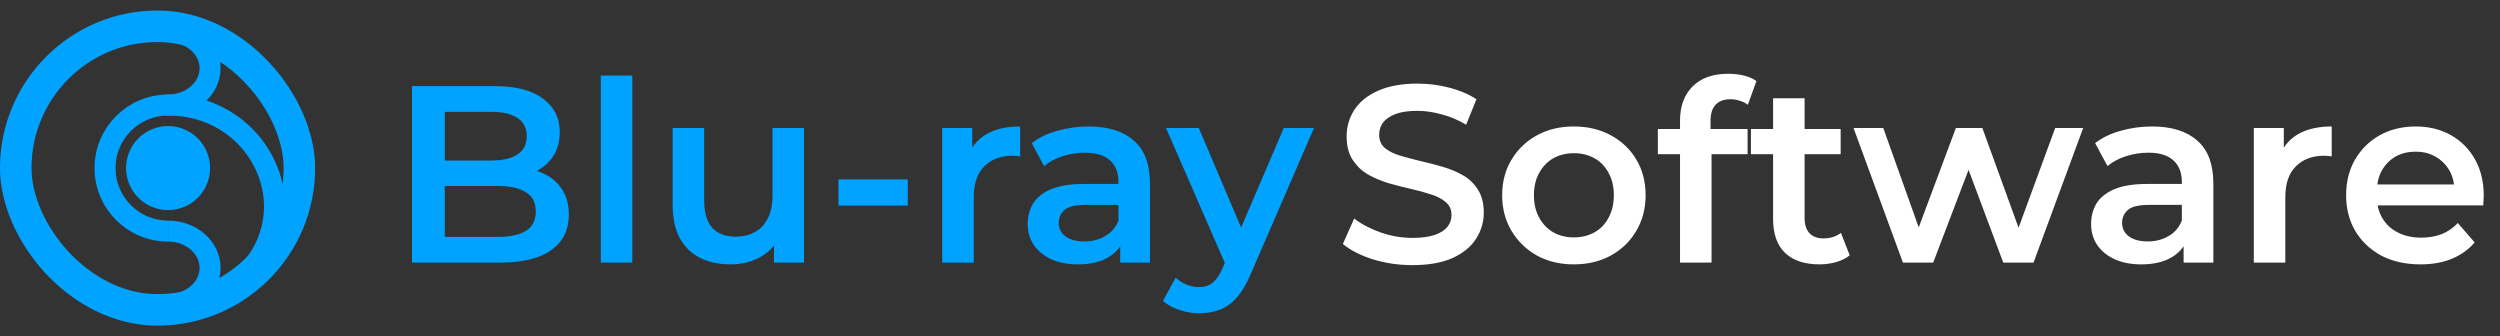
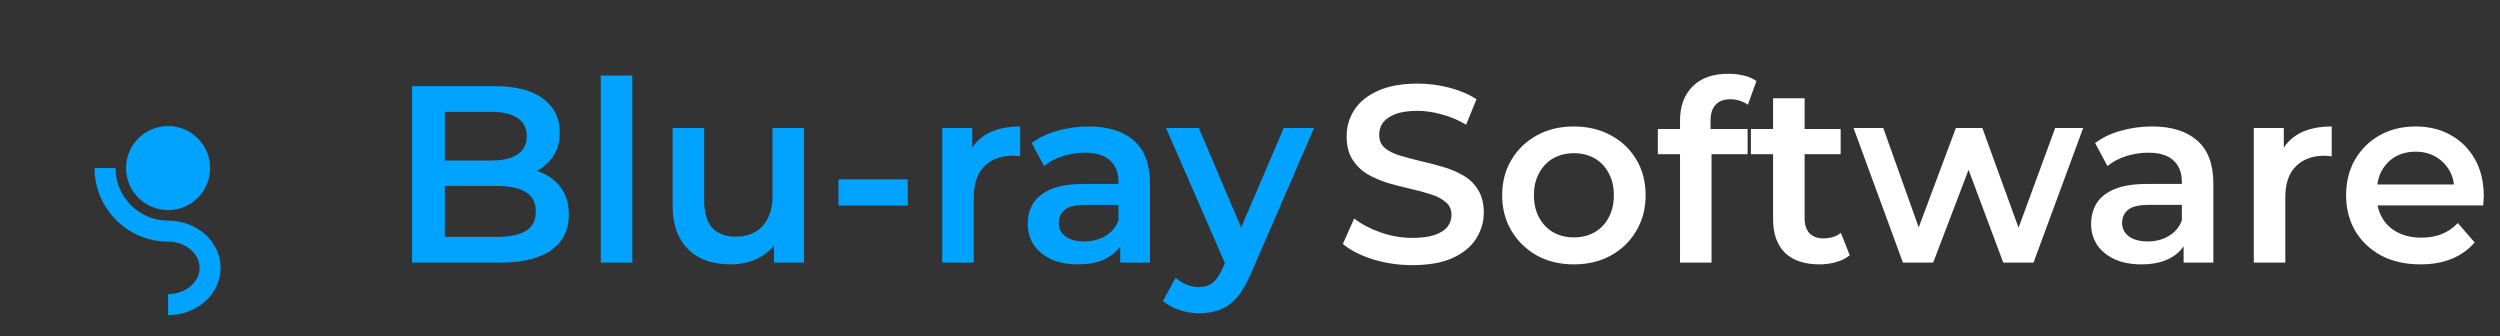
<svg xmlns="http://www.w3.org/2000/svg" width="238" height="32" viewBox="0 0 238 32" fill="none">
  <rect x="0" y="0" width="238" height="32" fill="#333333" stroke="none" />
-   <rect x="1.5" y="2.5" width="27" height="27" rx="13.5" stroke="#00A3FF" stroke-width="3" />
  <circle cx="16" cy="16" r="4" fill="#00A3FF" />
-   <path d="M16 10C18.209 10 20 8.433 20 6.5C20 4.567 18.209 3 16 3" stroke="#00A3FF" stroke-width="2" />
-   <path d="M16 22C12.686 22 10 19.314 10 16C10 12.686 12.686 10 16 10" stroke="#00A3FF" stroke-width="2" />
-   <path d="M14.91 28.989C20.432 29.664 25.429 25.958 26.07 20.712C26.711 15.466 22.5 10 16 10" stroke="#00A3FF" stroke-width="2" stroke-linecap="round" />
+   <path d="M16 22C12.686 22 10 19.314 10 16" stroke="#00A3FF" stroke-width="2" />
  <path d="M16 29C18.209 29 20 27.433 20 25.5C20 23.567 18.209 22 16 22" stroke="#00A3FF" stroke-width="2" />
  <path d="M39.225 25V8.2H47.097C49.113 8.2 50.649 8.6 51.705 9.4C52.761 10.184 53.289 11.24 53.289 12.568C53.289 13.464 53.081 14.232 52.665 14.872C52.249 15.496 51.689 15.984 50.985 16.336C50.297 16.672 49.545 16.84 48.729 16.84L49.161 15.976C50.105 15.976 50.953 16.152 51.705 16.504C52.457 16.84 53.049 17.336 53.481 17.992C53.929 18.648 54.153 19.464 54.153 20.44C54.153 21.88 53.601 23 52.497 23.8C51.393 24.6 49.753 25 47.577 25H39.225ZM42.345 22.552H47.385C48.553 22.552 49.449 22.36 50.073 21.976C50.697 21.592 51.009 20.976 51.009 20.128C51.009 19.296 50.697 18.688 50.073 18.304C49.449 17.904 48.553 17.704 47.385 17.704H42.105V15.28H46.761C47.849 15.28 48.681 15.088 49.257 14.704C49.849 14.32 50.145 13.744 50.145 12.976C50.145 12.192 49.849 11.608 49.257 11.224C48.681 10.84 47.849 10.648 46.761 10.648H42.345V22.552ZM57.195 25V7.192H60.195V25H57.195ZM69.556 25.168C68.468 25.168 67.508 24.968 66.676 24.568C65.844 24.152 65.196 23.528 64.732 22.696C64.268 21.848 64.036 20.784 64.036 19.504V12.184H67.036V19.096C67.036 20.248 67.292 21.112 67.804 21.688C68.332 22.248 69.076 22.528 70.036 22.528C70.74 22.528 71.348 22.384 71.86 22.096C72.388 21.808 72.796 21.376 73.084 20.8C73.388 20.224 73.54 19.512 73.54 18.664V12.184H76.54V25H73.684V21.544L74.188 22.6C73.756 23.432 73.124 24.072 72.292 24.52C71.46 24.952 70.548 25.168 69.556 25.168ZM79.82 19.576V17.08H86.42V19.576H79.82ZM89.702 25V12.184H92.558V15.712L92.222 14.68C92.606 13.816 93.206 13.16 94.022 12.712C94.854 12.264 95.886 12.04 97.118 12.04V14.896C96.99 14.864 96.87 14.848 96.758 14.848C96.646 14.832 96.534 14.824 96.422 14.824C95.286 14.824 94.382 15.16 93.71 15.832C93.038 16.488 92.702 17.472 92.702 18.784V25H89.702ZM106.645 25V22.408L106.477 21.856V17.32C106.477 16.44 106.213 15.76 105.685 15.28C105.157 14.784 104.357 14.536 103.285 14.536C102.565 14.536 101.853 14.648 101.149 14.872C100.461 15.096 99.877 15.408 99.397 15.808L98.221 13.624C98.909 13.096 99.725 12.704 100.669 12.448C101.629 12.176 102.621 12.04 103.645 12.04C105.501 12.04 106.933 12.488 107.941 13.384C108.965 14.264 109.477 15.632 109.477 17.488V25H106.645ZM102.613 25.168C101.653 25.168 100.813 25.008 100.093 24.688C99.373 24.352 98.813 23.896 98.413 23.32C98.029 22.728 97.837 22.064 97.837 21.328C97.837 20.608 98.005 19.96 98.341 19.384C98.693 18.808 99.261 18.352 100.045 18.016C100.829 17.68 101.869 17.512 103.165 17.512H106.885V19.504H103.381C102.357 19.504 101.669 19.672 101.317 20.008C100.965 20.328 100.789 20.728 100.789 21.208C100.789 21.752 101.005 22.184 101.437 22.504C101.869 22.824 102.469 22.984 103.237 22.984C103.973 22.984 104.629 22.816 105.205 22.48C105.797 22.144 106.221 21.648 106.477 20.992L106.981 22.792C106.693 23.544 106.173 24.128 105.421 24.544C104.685 24.96 103.749 25.168 102.613 25.168ZM114.149 29.824C113.525 29.824 112.901 29.72 112.277 29.512C111.653 29.304 111.133 29.016 110.717 28.648L111.917 26.44C112.221 26.712 112.565 26.928 112.949 27.088C113.333 27.248 113.725 27.328 114.125 27.328C114.669 27.328 115.109 27.192 115.445 26.92C115.781 26.648 116.093 26.192 116.381 25.552L117.125 23.872L117.365 23.512L122.213 12.184H125.093L119.093 26.032C118.693 26.992 118.245 27.752 117.749 28.312C117.269 28.872 116.725 29.264 116.117 29.488C115.525 29.712 114.869 29.824 114.149 29.824ZM116.789 25.456L111.005 12.184H114.125L118.829 23.248L116.789 25.456Z" fill="#00A3FF" />
  <path d="M134.464 25.24C133.152 25.24 131.896 25.056 130.696 24.688C129.496 24.304 128.544 23.816 127.84 23.224L128.92 20.8C129.592 21.328 130.424 21.768 131.416 22.12C132.408 22.472 133.424 22.648 134.464 22.648C135.344 22.648 136.056 22.552 136.6 22.36C137.144 22.168 137.544 21.912 137.8 21.592C138.056 21.256 138.184 20.88 138.184 20.464C138.184 19.952 138 19.544 137.632 19.24C137.264 18.92 136.784 18.672 136.192 18.496C135.616 18.304 134.968 18.128 134.248 17.968C133.544 17.808 132.832 17.624 132.112 17.416C131.408 17.192 130.76 16.912 130.168 16.576C129.592 16.224 129.12 15.76 128.752 15.184C128.384 14.608 128.2 13.872 128.2 12.976C128.2 12.064 128.44 11.232 128.92 10.48C129.416 9.712 130.16 9.104 131.152 8.656C132.16 8.192 133.432 7.96 134.968 7.96C135.976 7.96 136.976 8.088 137.968 8.344C138.96 8.6 139.824 8.968 140.56 9.448L139.576 11.872C138.824 11.424 138.048 11.096 137.248 10.888C136.448 10.664 135.68 10.552 134.944 10.552C134.08 10.552 133.376 10.656 132.832 10.864C132.304 11.072 131.912 11.344 131.656 11.68C131.416 12.016 131.296 12.4 131.296 12.832C131.296 13.344 131.472 13.76 131.824 14.08C132.192 14.384 132.664 14.624 133.24 14.8C133.832 14.976 134.488 15.152 135.208 15.328C135.928 15.488 136.64 15.672 137.344 15.88C138.064 16.088 138.712 16.36 139.288 16.696C139.88 17.032 140.352 17.488 140.704 18.064C141.072 18.64 141.256 19.368 141.256 20.248C141.256 21.144 141.008 21.976 140.512 22.744C140.032 23.496 139.288 24.104 138.28 24.568C137.272 25.016 136 25.24 134.464 25.24ZM149.822 25.168C148.51 25.168 147.342 24.888 146.318 24.328C145.294 23.752 144.486 22.968 143.894 21.976C143.302 20.984 143.006 19.856 143.006 18.592C143.006 17.312 143.302 16.184 143.894 15.208C144.486 14.216 145.294 13.44 146.318 12.88C147.342 12.32 148.51 12.04 149.822 12.04C151.15 12.04 152.326 12.32 153.35 12.88C154.39 13.44 155.198 14.208 155.774 15.184C156.366 16.16 156.662 17.296 156.662 18.592C156.662 19.856 156.366 20.984 155.774 21.976C155.198 22.968 154.39 23.752 153.35 24.328C152.326 24.888 151.15 25.168 149.822 25.168ZM149.822 22.6C150.558 22.6 151.214 22.44 151.79 22.12C152.366 21.8 152.814 21.336 153.134 20.728C153.47 20.12 153.638 19.408 153.638 18.592C153.638 17.76 153.47 17.048 153.134 16.456C152.814 15.848 152.366 15.384 151.79 15.064C151.214 14.744 150.566 14.584 149.846 14.584C149.11 14.584 148.454 14.744 147.878 15.064C147.318 15.384 146.87 15.848 146.534 16.456C146.198 17.048 146.03 17.76 146.03 18.592C146.03 19.408 146.198 20.12 146.534 20.728C146.87 21.336 147.318 21.8 147.878 22.12C148.454 22.44 149.102 22.6 149.822 22.6ZM159.939 25V11.464C159.939 10.12 160.331 9.048 161.115 8.248C161.915 7.432 163.051 7.024 164.523 7.024C165.051 7.024 165.547 7.08 166.011 7.192C166.491 7.304 166.891 7.48 167.211 7.72L166.395 9.976C166.171 9.8 165.915 9.672 165.627 9.592C165.339 9.496 165.043 9.448 164.739 9.448C164.115 9.448 163.643 9.624 163.323 9.976C163.003 10.312 162.843 10.824 162.843 11.512V12.952L162.939 14.296V25H159.939ZM157.827 14.68V12.28H166.371V14.68H157.827ZM173.214 25.168C171.806 25.168 170.718 24.808 169.95 24.088C169.182 23.352 168.798 22.272 168.798 20.848V9.352H171.798V20.776C171.798 21.384 171.95 21.856 172.254 22.192C172.574 22.528 173.014 22.696 173.574 22.696C174.246 22.696 174.806 22.52 175.254 22.168L176.094 24.304C175.742 24.592 175.31 24.808 174.798 24.952C174.286 25.096 173.758 25.168 173.214 25.168ZM166.686 14.68V12.28H175.23V14.68H166.686ZM181.159 25L176.455 12.184H179.287L183.319 23.488H181.975L186.199 12.184H188.719L192.823 23.488H191.503L195.655 12.184H198.319L193.591 25H190.711L186.967 14.992H187.855L184.039 25H181.159ZM207.88 25V22.408L207.712 21.856V17.32C207.712 16.44 207.448 15.76 206.92 15.28C206.392 14.784 205.592 14.536 204.52 14.536C203.8 14.536 203.088 14.648 202.384 14.872C201.696 15.096 201.112 15.408 200.632 15.808L199.456 13.624C200.144 13.096 200.96 12.704 201.904 12.448C202.864 12.176 203.856 12.04 204.88 12.04C206.736 12.04 208.168 12.488 209.176 13.384C210.2 14.264 210.712 15.632 210.712 17.488V25H207.88ZM203.848 25.168C202.888 25.168 202.048 25.008 201.328 24.688C200.608 24.352 200.048 23.896 199.648 23.32C199.264 22.728 199.072 22.064 199.072 21.328C199.072 20.608 199.24 19.96 199.576 19.384C199.928 18.808 200.496 18.352 201.28 18.016C202.064 17.68 203.104 17.512 204.4 17.512H208.12V19.504H204.616C203.592 19.504 202.904 19.672 202.552 20.008C202.2 20.328 202.024 20.728 202.024 21.208C202.024 21.752 202.24 22.184 202.672 22.504C203.104 22.824 203.704 22.984 204.472 22.984C205.208 22.984 205.864 22.816 206.44 22.48C207.032 22.144 207.456 21.648 207.712 20.992L208.216 22.792C207.928 23.544 207.408 24.128 206.656 24.544C205.92 24.96 204.984 25.168 203.848 25.168ZM214.562 25V12.184H217.418V15.712L217.082 14.68C217.466 13.816 218.066 13.16 218.882 12.712C219.714 12.264 220.746 12.04 221.978 12.04V14.896C221.85 14.864 221.73 14.848 221.618 14.848C221.506 14.832 221.394 14.824 221.282 14.824C220.146 14.824 219.242 15.16 218.57 15.832C217.898 16.488 217.562 17.472 217.562 18.784V25H214.562ZM230.43 25.168C229.006 25.168 227.758 24.888 226.686 24.328C225.63 23.752 224.806 22.968 224.214 21.976C223.638 20.984 223.35 19.856 223.35 18.592C223.35 17.312 223.63 16.184 224.19 15.208C224.766 14.216 225.55 13.44 226.542 12.88C227.55 12.32 228.694 12.04 229.974 12.04C231.222 12.04 232.334 12.312 233.31 12.856C234.286 13.4 235.054 14.168 235.614 15.16C236.174 16.152 236.454 17.32 236.454 18.664C236.454 18.792 236.446 18.936 236.43 19.096C236.43 19.256 236.422 19.408 236.406 19.552H225.726V17.56H234.822L233.646 18.184C233.662 17.448 233.51 16.8 233.19 16.24C232.87 15.68 232.43 15.24 231.87 14.92C231.326 14.6 230.694 14.44 229.974 14.44C229.238 14.44 228.59 14.6 228.03 14.92C227.486 15.24 227.054 15.688 226.734 16.264C226.43 16.824 226.278 17.488 226.278 18.256V18.736C226.278 19.504 226.454 20.184 226.806 20.776C227.158 21.368 227.654 21.824 228.294 22.144C228.934 22.464 229.67 22.624 230.502 22.624C231.222 22.624 231.87 22.512 232.446 22.288C233.022 22.064 233.534 21.712 233.982 21.232L235.59 23.08C235.014 23.752 234.286 24.272 233.406 24.64C232.542 24.992 231.55 25.168 230.43 25.168Z" fill="white" />
</svg>